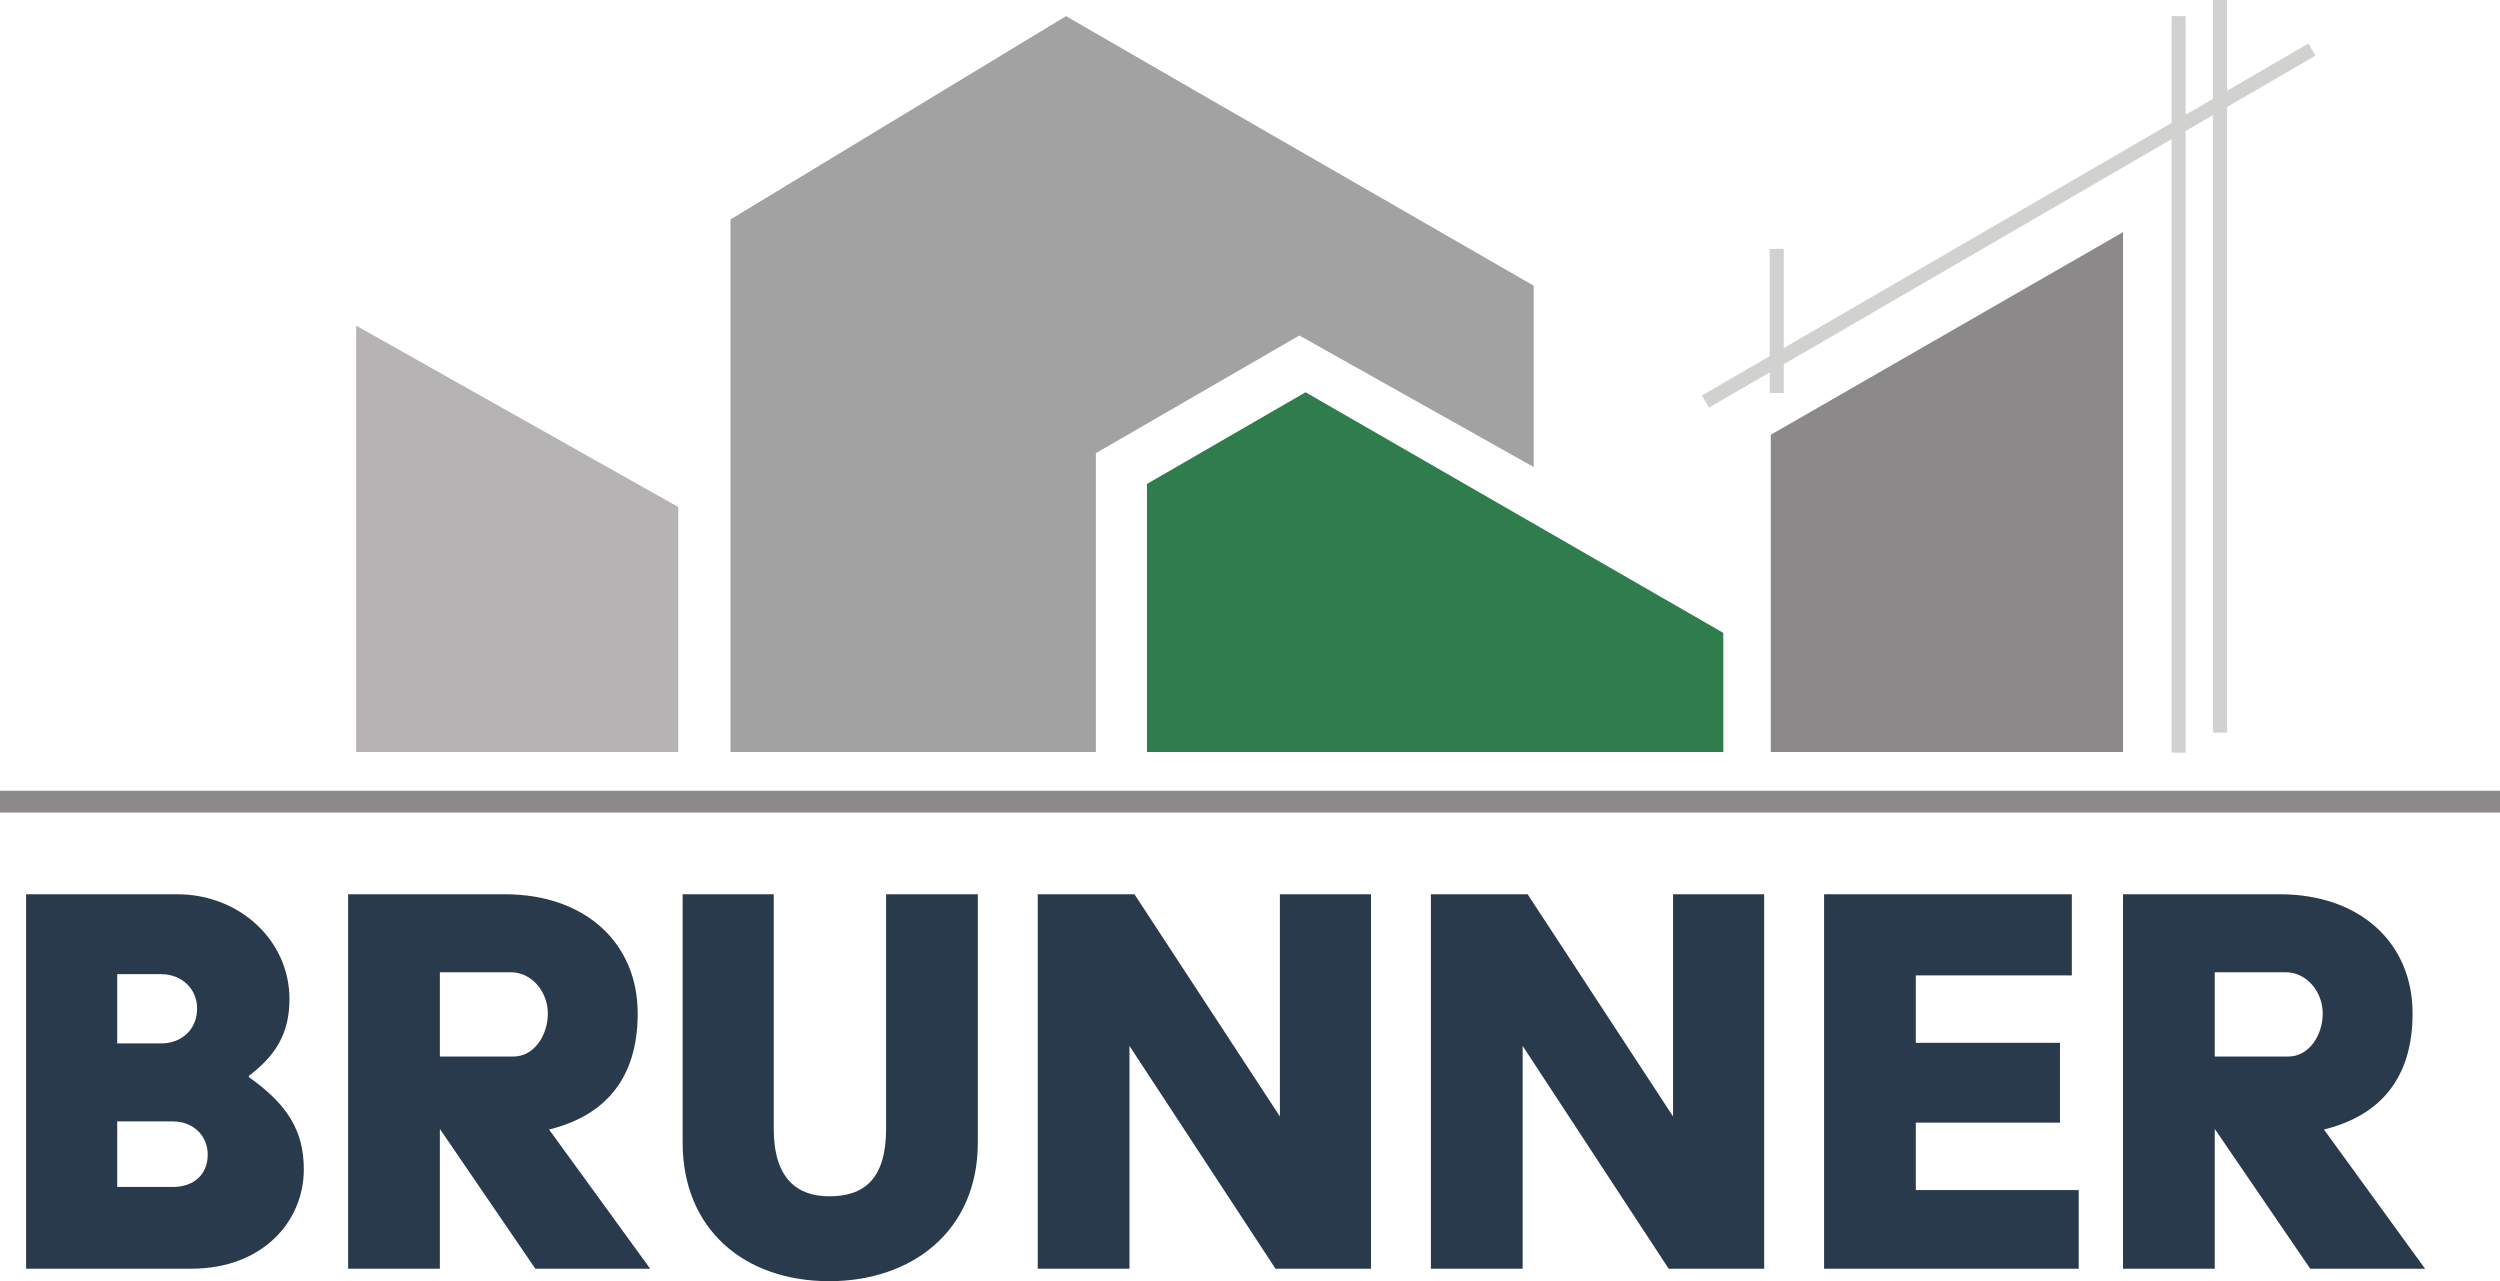
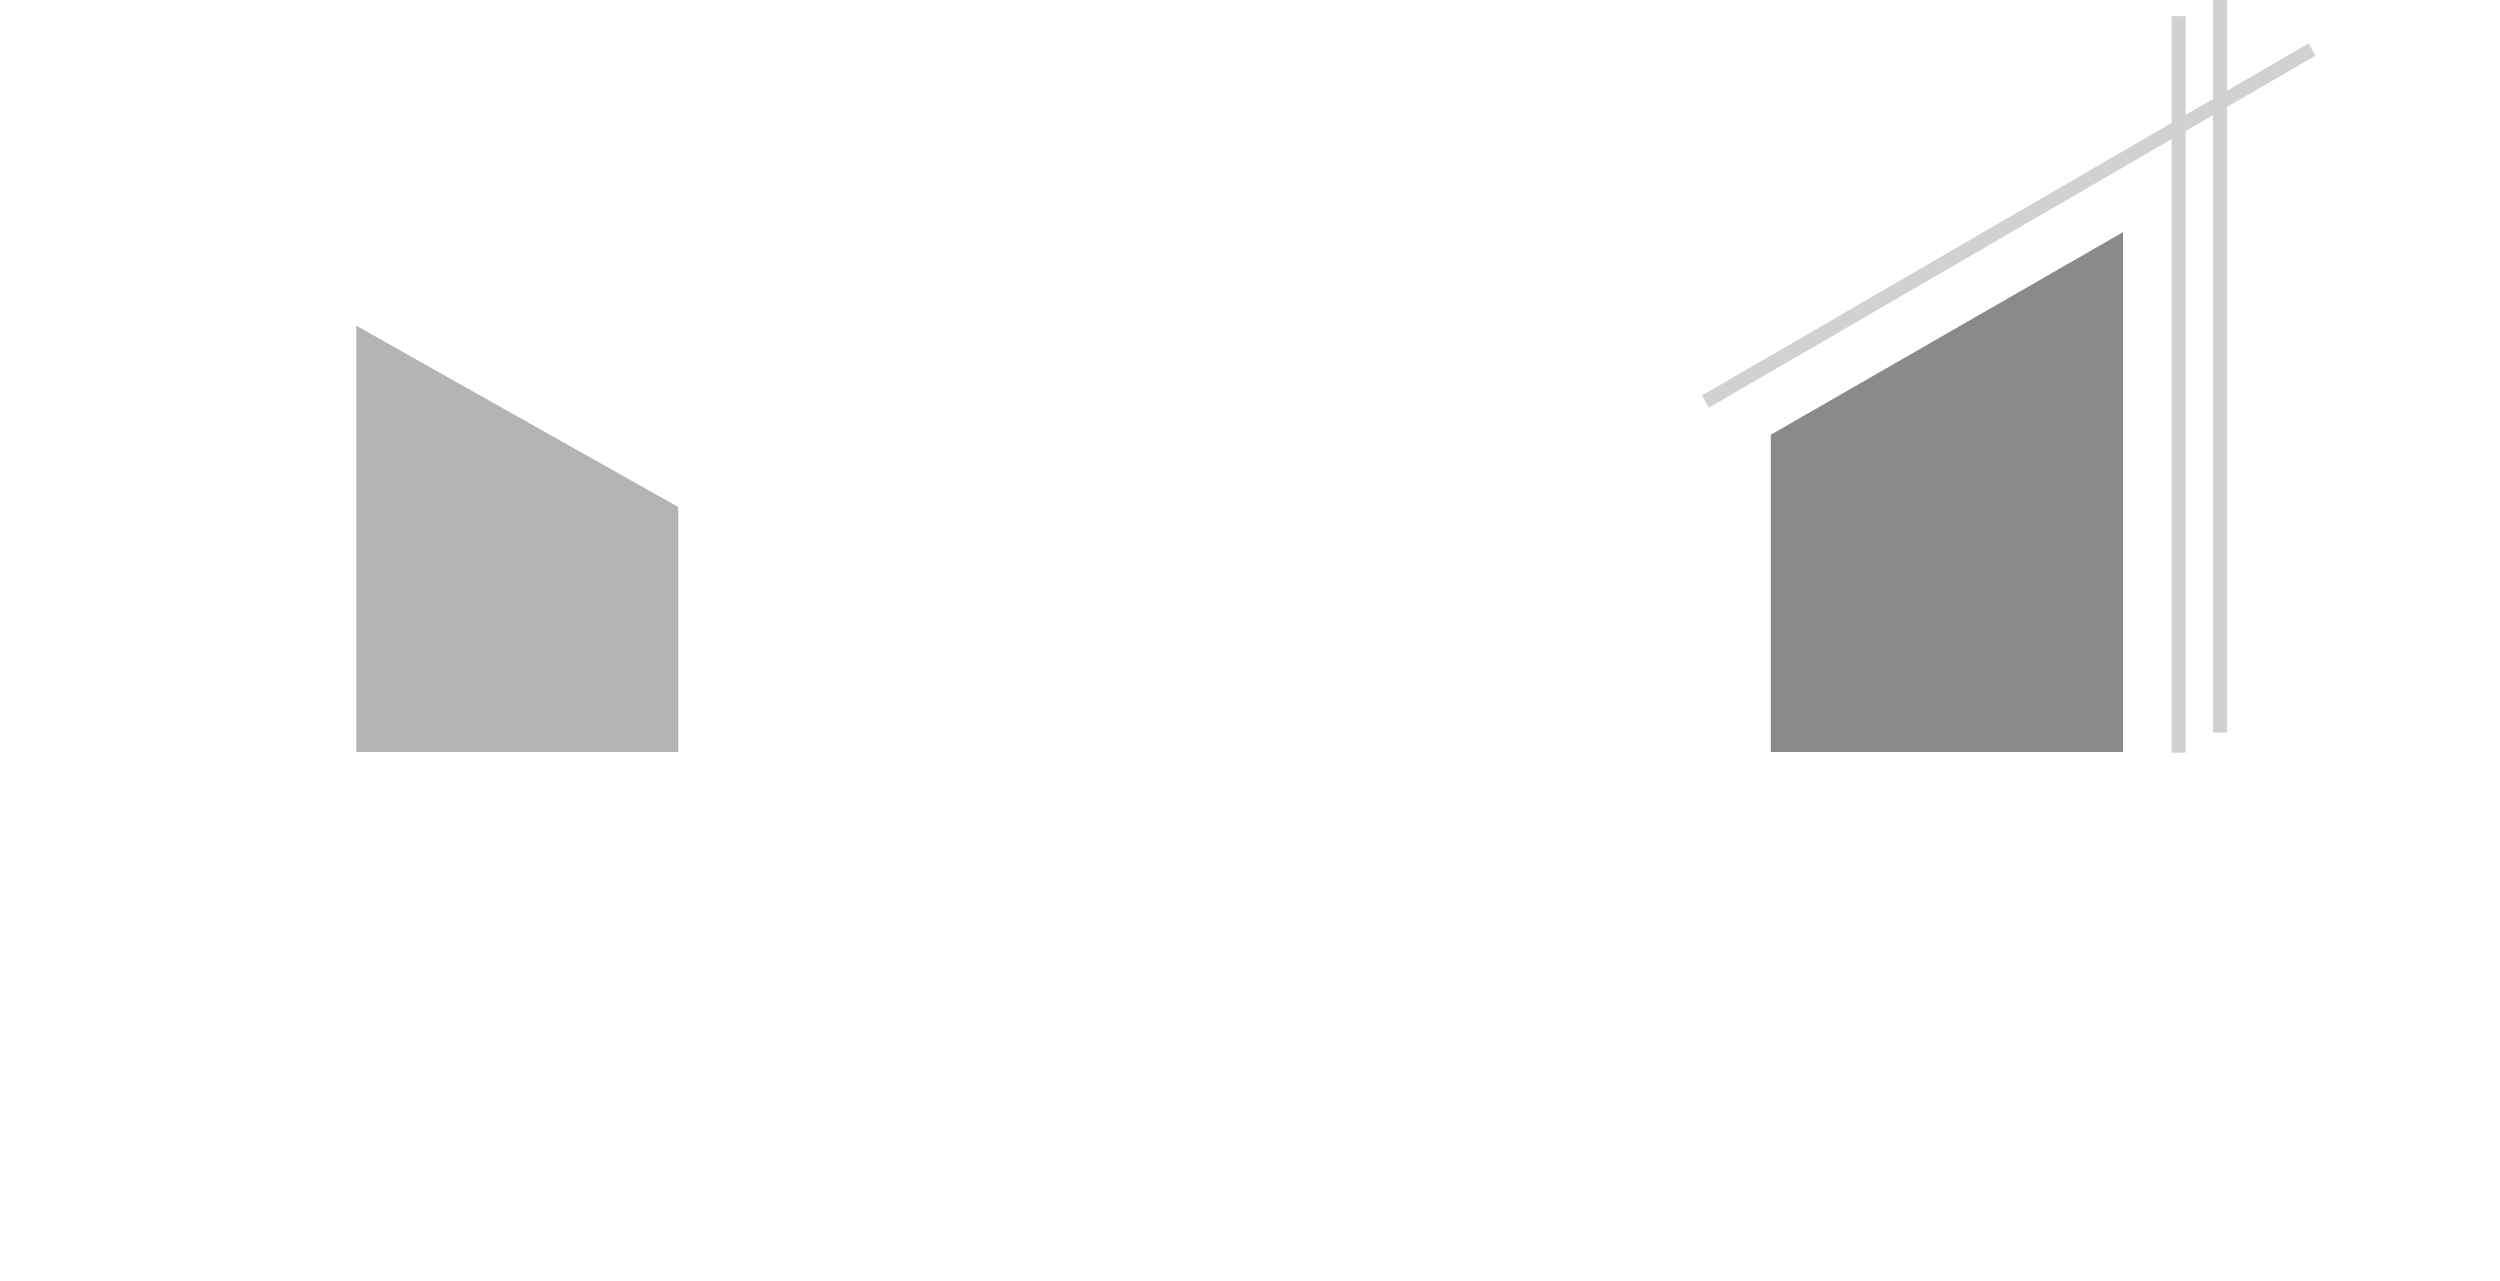
<svg xmlns="http://www.w3.org/2000/svg" width="701.031" height="359.261" viewBox="0 0 701.031 359.261">
  <g transform="translate(-1.081)">
-     <path d="M8.4,0H54.775c19.95,0,31.5-13.3,31.5-27.825,0-10.85-4.55-18.2-15.4-25.9v-.35C78.225-59.675,82.25-65.8,82.25-75.6c0-16.45-14-29.4-31.5-29.4H8.4ZM33.95-63.175V-82.6H46.2c5.95,0,10.15,4.2,10.15,9.625,0,5.775-4.2,9.8-10.15,9.8Zm0,40.25V-41.3H49.525c5.95,0,9.8,4.2,9.8,9.275,0,5.6-3.85,9.1-9.8,9.1ZM98.7,0h25.725V-39.2L151.2,0h32.2L155.05-39.025c15.575-3.85,24.85-14.175,24.85-32.55C179.9-91.35,165.2-105,142.625-105H98.7Zm25.725-59.5V-83.125h19.95c5.775,0,10.325,5.425,10.325,11.55S150.85-59.5,145.075-59.5ZM192.5-35.35c0,24.15,17.15,38.85,41.125,38.85,23.1,0,41.65-14,41.65-38.85V-105H249.55v65.8c0,14-6.125,18.9-15.925,18.9-8.925,0-15.575-4.9-15.575-18.9V-105H192.5ZM292.075,0H317.8V-62.475L358.75,0h26.775V-105h-25.55v62.3L319.2-105H292.075Zm110.25,0H428.05V-62.475L469,0h26.775V-105h-25.55v62.3L429.45-105H402.325Zm110.25,0h71.4V-22.05H538.3v-18.9h40.425v-22.4H538.3v-18.9h43.75V-105H512.575ZM596.4,0h25.725V-39.2L648.9,0h32.2L652.75-39.025c15.575-3.85,24.85-14.175,24.85-32.55C677.6-91.35,662.9-105,640.325-105H596.4Zm25.725-59.5V-83.125h19.95c5.775,0,10.325,5.425,10.325,11.55S648.55-59.5,642.775-59.5Z" transform="translate(0 355.761)" fill="#2a3a4d" />
    <g transform="translate(1.081)">
-       <rect width="701.031" height="6.134" transform="translate(0 221.725)" fill="#8b898a" />
      <path d="M104.318,63.52v68.709H14.008V12.671l26.271,14.8Z" transform="translate(85.872 78.646)" fill="#b6b3b4" fill-rule="evenodd" />
-       <path d="M206.388,82.739,89.244,15.262,44.774,40.971v75.167H206.388Z" transform="translate(276.852 94.732)" fill="#2f7d4c" fill-rule="evenodd" />
      <path d="M167.816,154.8V9.033L69.044,65.843V154.8Z" transform="translate(427.509 56.066)" fill="#8b898a" fill-rule="evenodd" />
      <rect width="3.935" height="206.531" transform="translate(608.941 4.526)" fill="#d1d1d0" />
-       <rect width="3.942" height="40.398" transform="translate(496.251 69.797)" fill="#d1d1d0" />
      <rect width="3.935" height="205.428" transform="translate(620.574)" fill="#d1d1d0" />
      <rect width="196.626" height="3.932" transform="matrix(0.865, -0.502, 0.502, 0.865, 477.229, 110.91)" fill="#d1d1d0" />
-       <path d="M28.57,57.633V206.98H131.025v-83.8l57.055-33L253.8,127.063V76.221l-95.708-55.13L122.65.629Z" transform="translate(176.271 3.896)" fill="#a2a2a2" />
    </g>
  </g>
</svg>